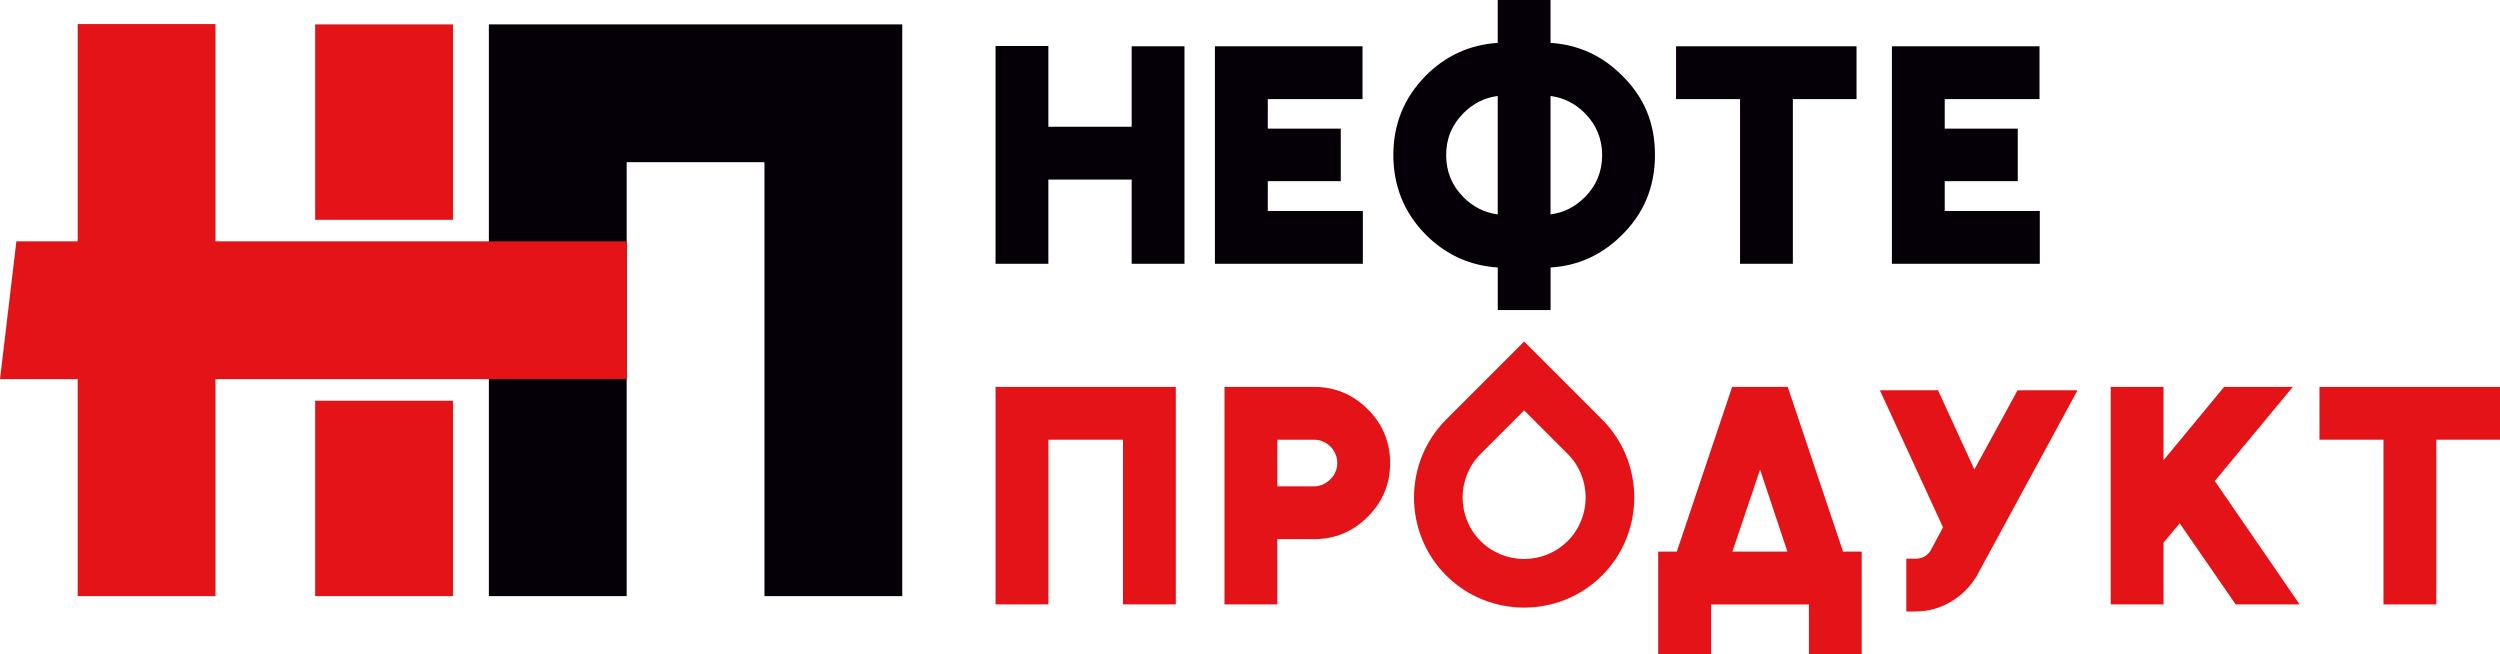
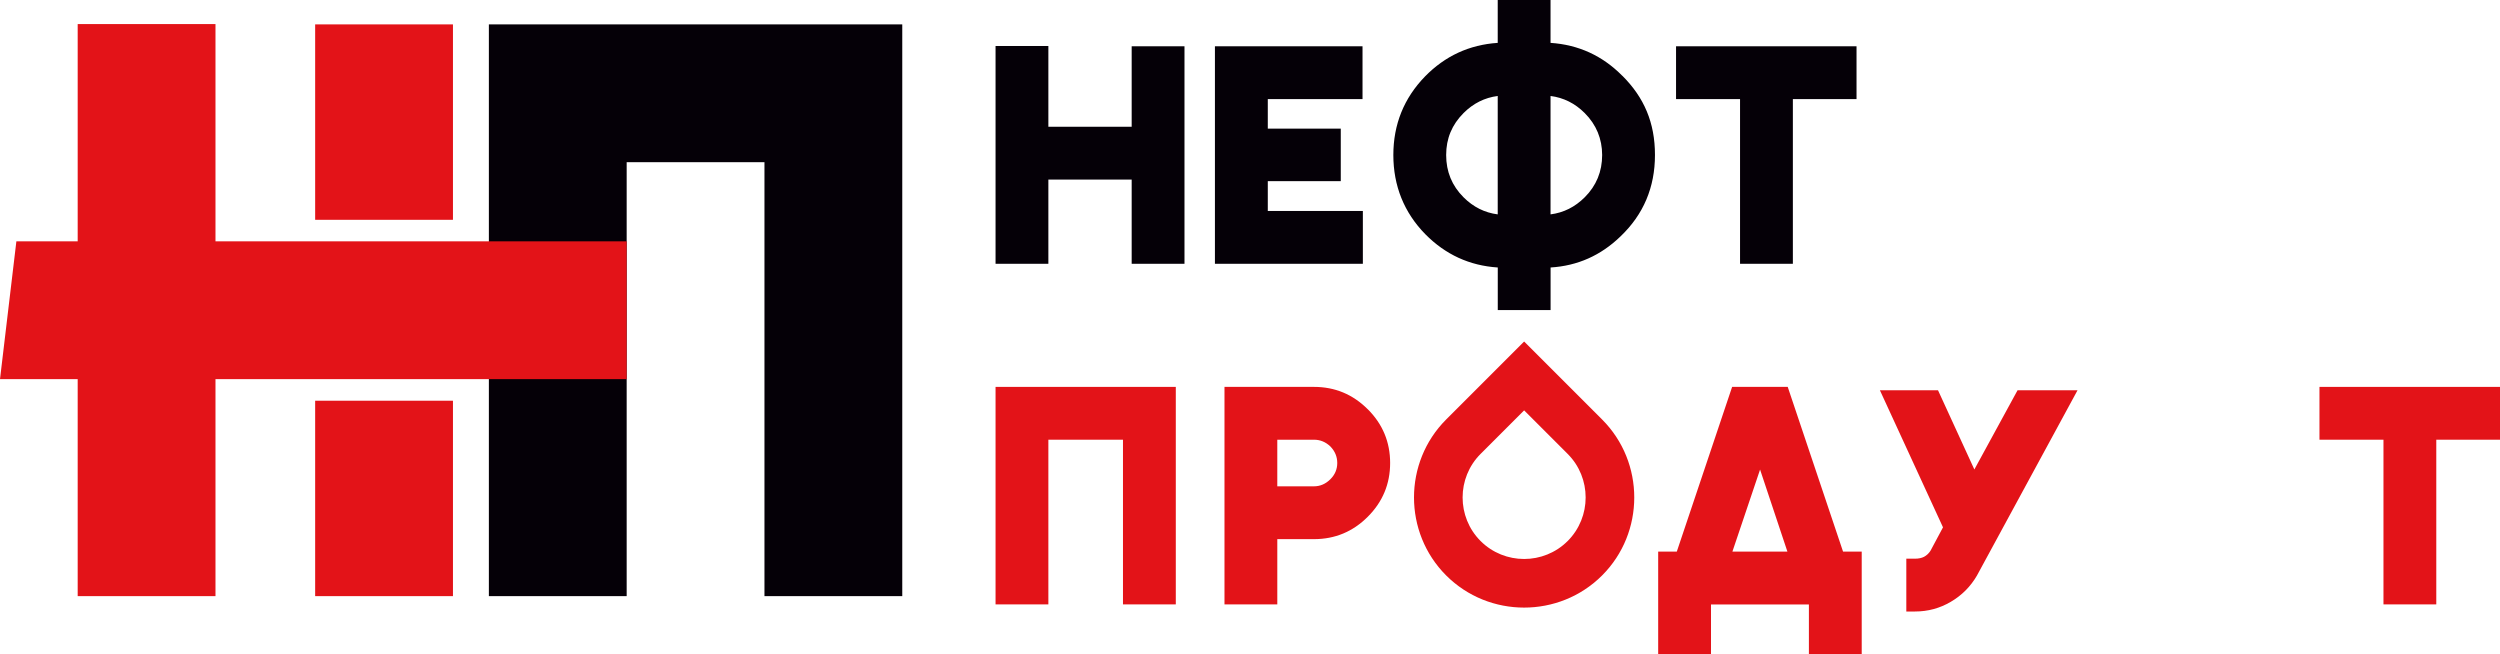
<svg xmlns="http://www.w3.org/2000/svg" id="_Слой_2" data-name="Слой 2" viewBox="0 0 520.69 136.23">
  <defs>
    <style>
      .cls-1 {
        fill-rule: evenodd;
      }

      .cls-1, .cls-2 {
        fill: #e31318;
      }

      .cls-3 {
        fill: #050007;
      }
    </style>
  </defs>
  <g id="_Слой_1-2" data-name="Слой 1">
    <g>
      <g>
        <g>
-           <polygon class="cls-3" points="394.04 54.94 424.84 54.94 424.84 43.94 405.04 43.94 405.04 37.73 420.25 37.73 420.25 26.79 405.04 26.79 405.04 20.64 424.78 20.64 424.78 9.64 394.04 9.64 394.04 54.94" />
          <polygon class="cls-3" points="349.08 9.64 349.08 20.64 362.41 20.64 362.41 54.94 373.41 54.94 373.41 20.64 386.67 20.64 386.67 9.64 349.08 9.64" />
          <path class="cls-3" d="M337.89,15.79c-4.14-4.19-9.12-6.47-14.95-6.86V0h-11v8.93c-5.91.39-10.96,2.72-15.14,6.99-4.4,4.53-6.6,9.99-6.6,16.37s2.22,11.97,6.67,16.5c4.18,4.23,9.21,6.54,15.08,6.92v8.87h11v-8.87c5.61-.34,10.46-2.5,14.56-6.47,4.79-4.57,7.18-10.22,7.18-16.96s-2.26-11.97-6.79-16.5ZM311.94,44.65c-2.72-.35-5.09-1.53-7.12-3.56-2.42-2.42-3.62-5.35-3.62-8.8s1.21-6.32,3.62-8.74c2.03-2.03,4.4-3.21,7.12-3.56v24.66ZM330.06,41.09c-2.03,2.03-4.4,3.21-7.12,3.56v-24.66c2.72.35,5.09,1.53,7.12,3.56,1.21,1.21,2.11,2.55,2.72,4.01.6,1.47.91,3.04.91,4.72,0,3.45-1.21,6.39-3.62,8.8Z" />
          <polygon class="cls-3" points="253.04 54.94 283.85 54.94 283.85 43.94 264.05 43.94 264.05 37.73 279.25 37.73 279.25 26.79 264.05 26.79 264.05 20.64 283.78 20.64 283.78 9.64 253.04 9.64 253.04 54.94" />
          <polygon class="cls-3" points="207.35 54.94 218.35 54.94 218.35 37.4 235.7 37.4 235.7 54.94 246.7 54.94 246.7 9.64 235.7 9.64 235.7 26.4 218.35 26.4 218.35 9.58 207.35 9.58 207.35 54.94" />
        </g>
        <g>
          <polygon class="cls-2" points="483.09 80.58 483.09 91.58 496.42 91.58 496.42 125.88 507.42 125.88 507.42 91.58 520.69 91.58 520.69 80.58 483.09 80.58" />
-           <polygon class="cls-2" points="439.61 125.88 450.61 125.88 450.61 113 453.98 108.99 465.63 125.88 478.96 125.88 461.29 100.18 477.54 80.58 463.23 80.58 450.61 95.85 450.61 80.58 439.61 80.58 439.61 125.88" />
          <path class="cls-2" d="M391.54,81.29l13.14,28.54-2.59,4.85c-.35.56-.8.99-1.36,1.29-.52.26-1.14.39-1.88.39h-1.81v11h1.81c2.67,0,5.16-.67,7.44-2.01,2.29-1.34,4.1-3.15,5.44-5.44l20.97-38.63h-12.49l-9,16.5-7.57-16.5h-12.1Z" />
          <polygon class="cls-2" points="207.35 80.58 207.35 125.88 218.35 125.88 218.35 91.58 233.89 91.58 233.89 125.88 244.89 125.88 244.89 80.58 207.35 80.58" />
          <path class="cls-1" d="M308.37,94.54l9.07-9.07,9.07,9.07c4.99,4.99,4.99,13.15,0,18.14h0c-4.99,4.99-13.15,4.99-18.14,0h0c-4.99-4.99-4.99-13.15,0-18.14M301.2,87.37l16.24-16.24,16.24,16.24c8.93,8.93,8.93,23.55,0,32.48h0c-8.93,8.93-23.55,8.93-32.48,0h0c-8.93-8.93-8.93-23.55,0-32.48Z" />
          <path class="cls-2" d="M383.86,114.88l-11.52-34.3h-11.58l-11.52,34.3h-3.88v21.36h11v-10.35h20.39v10.35h11v-21.36h-3.88ZM360.82,114.88l5.76-17.08,5.69,17.08h-11.45Z" />
          <path class="cls-2" d="M284.87,85.24c-3.11-3.11-6.84-4.66-11.2-4.66h-18.64v45.3h11v-13.59h7.64c4.36,0,8.09-1.55,11.2-4.66,3.11-3.11,4.66-6.84,4.66-11.2s-1.55-8.09-4.66-11.2ZM277.1,99.8c-.99.99-2.14,1.49-3.43,1.49h-7.64v-9.71h7.64c1.29,0,2.44.47,3.43,1.42.95.99,1.42,2.14,1.42,3.43s-.47,2.42-1.42,3.37Z" />
        </g>
      </g>
      <g>
        <polygon class="cls-3" points="101.82 5.08 101.82 33.78 101.82 124.16 130.52 124.16 130.52 33.78 159.22 33.78 159.22 124.16 187.92 124.16 187.92 33.78 187.92 5.08 101.82 5.08" />
        <rect class="cls-2" x="65.64" y="5.08" width="28.7" height="40.7" />
        <rect class="cls-2" x="65.64" y="83.46" width="28.7" height="40.7" />
        <polygon class="cls-2" points="130.52 50.27 44.88 50.27 44.88 5.01 16.18 5.01 16.18 50.27 3.41 50.27 0 78.97 16.18 78.97 16.18 124.16 44.88 124.16 44.88 78.97 130.52 78.97 130.52 50.27" />
      </g>
    </g>
  </g>
</svg>